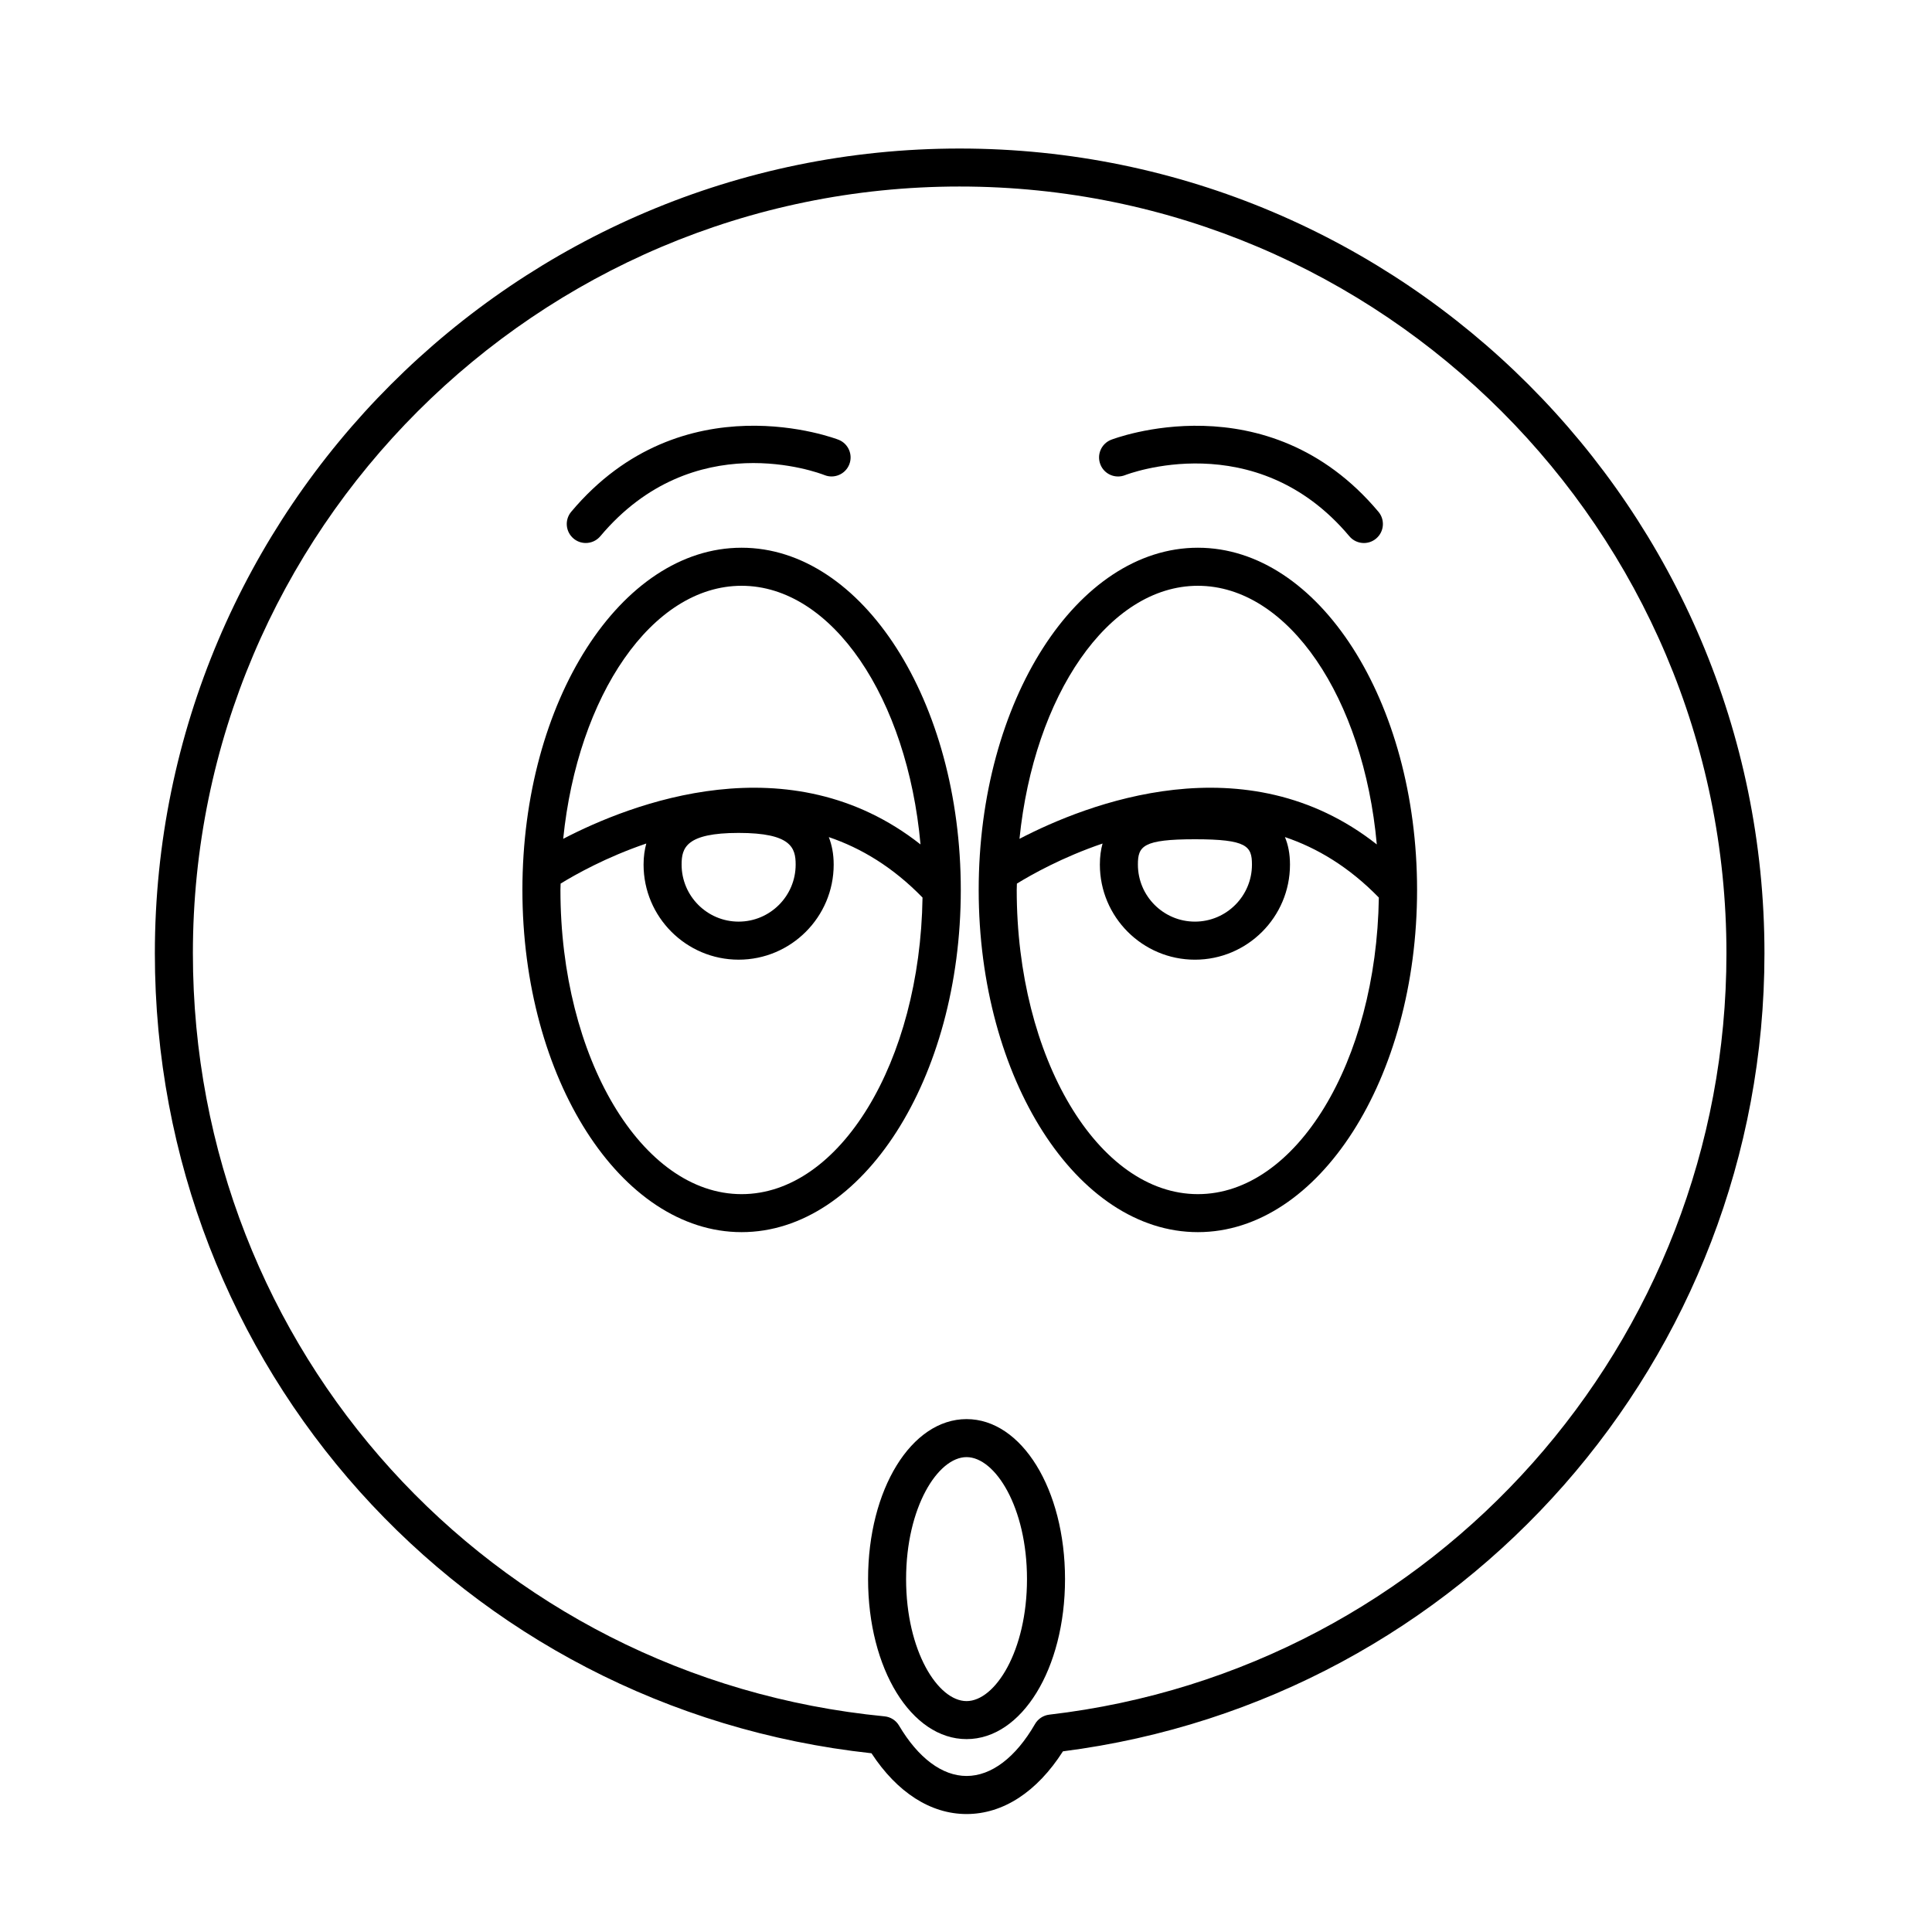
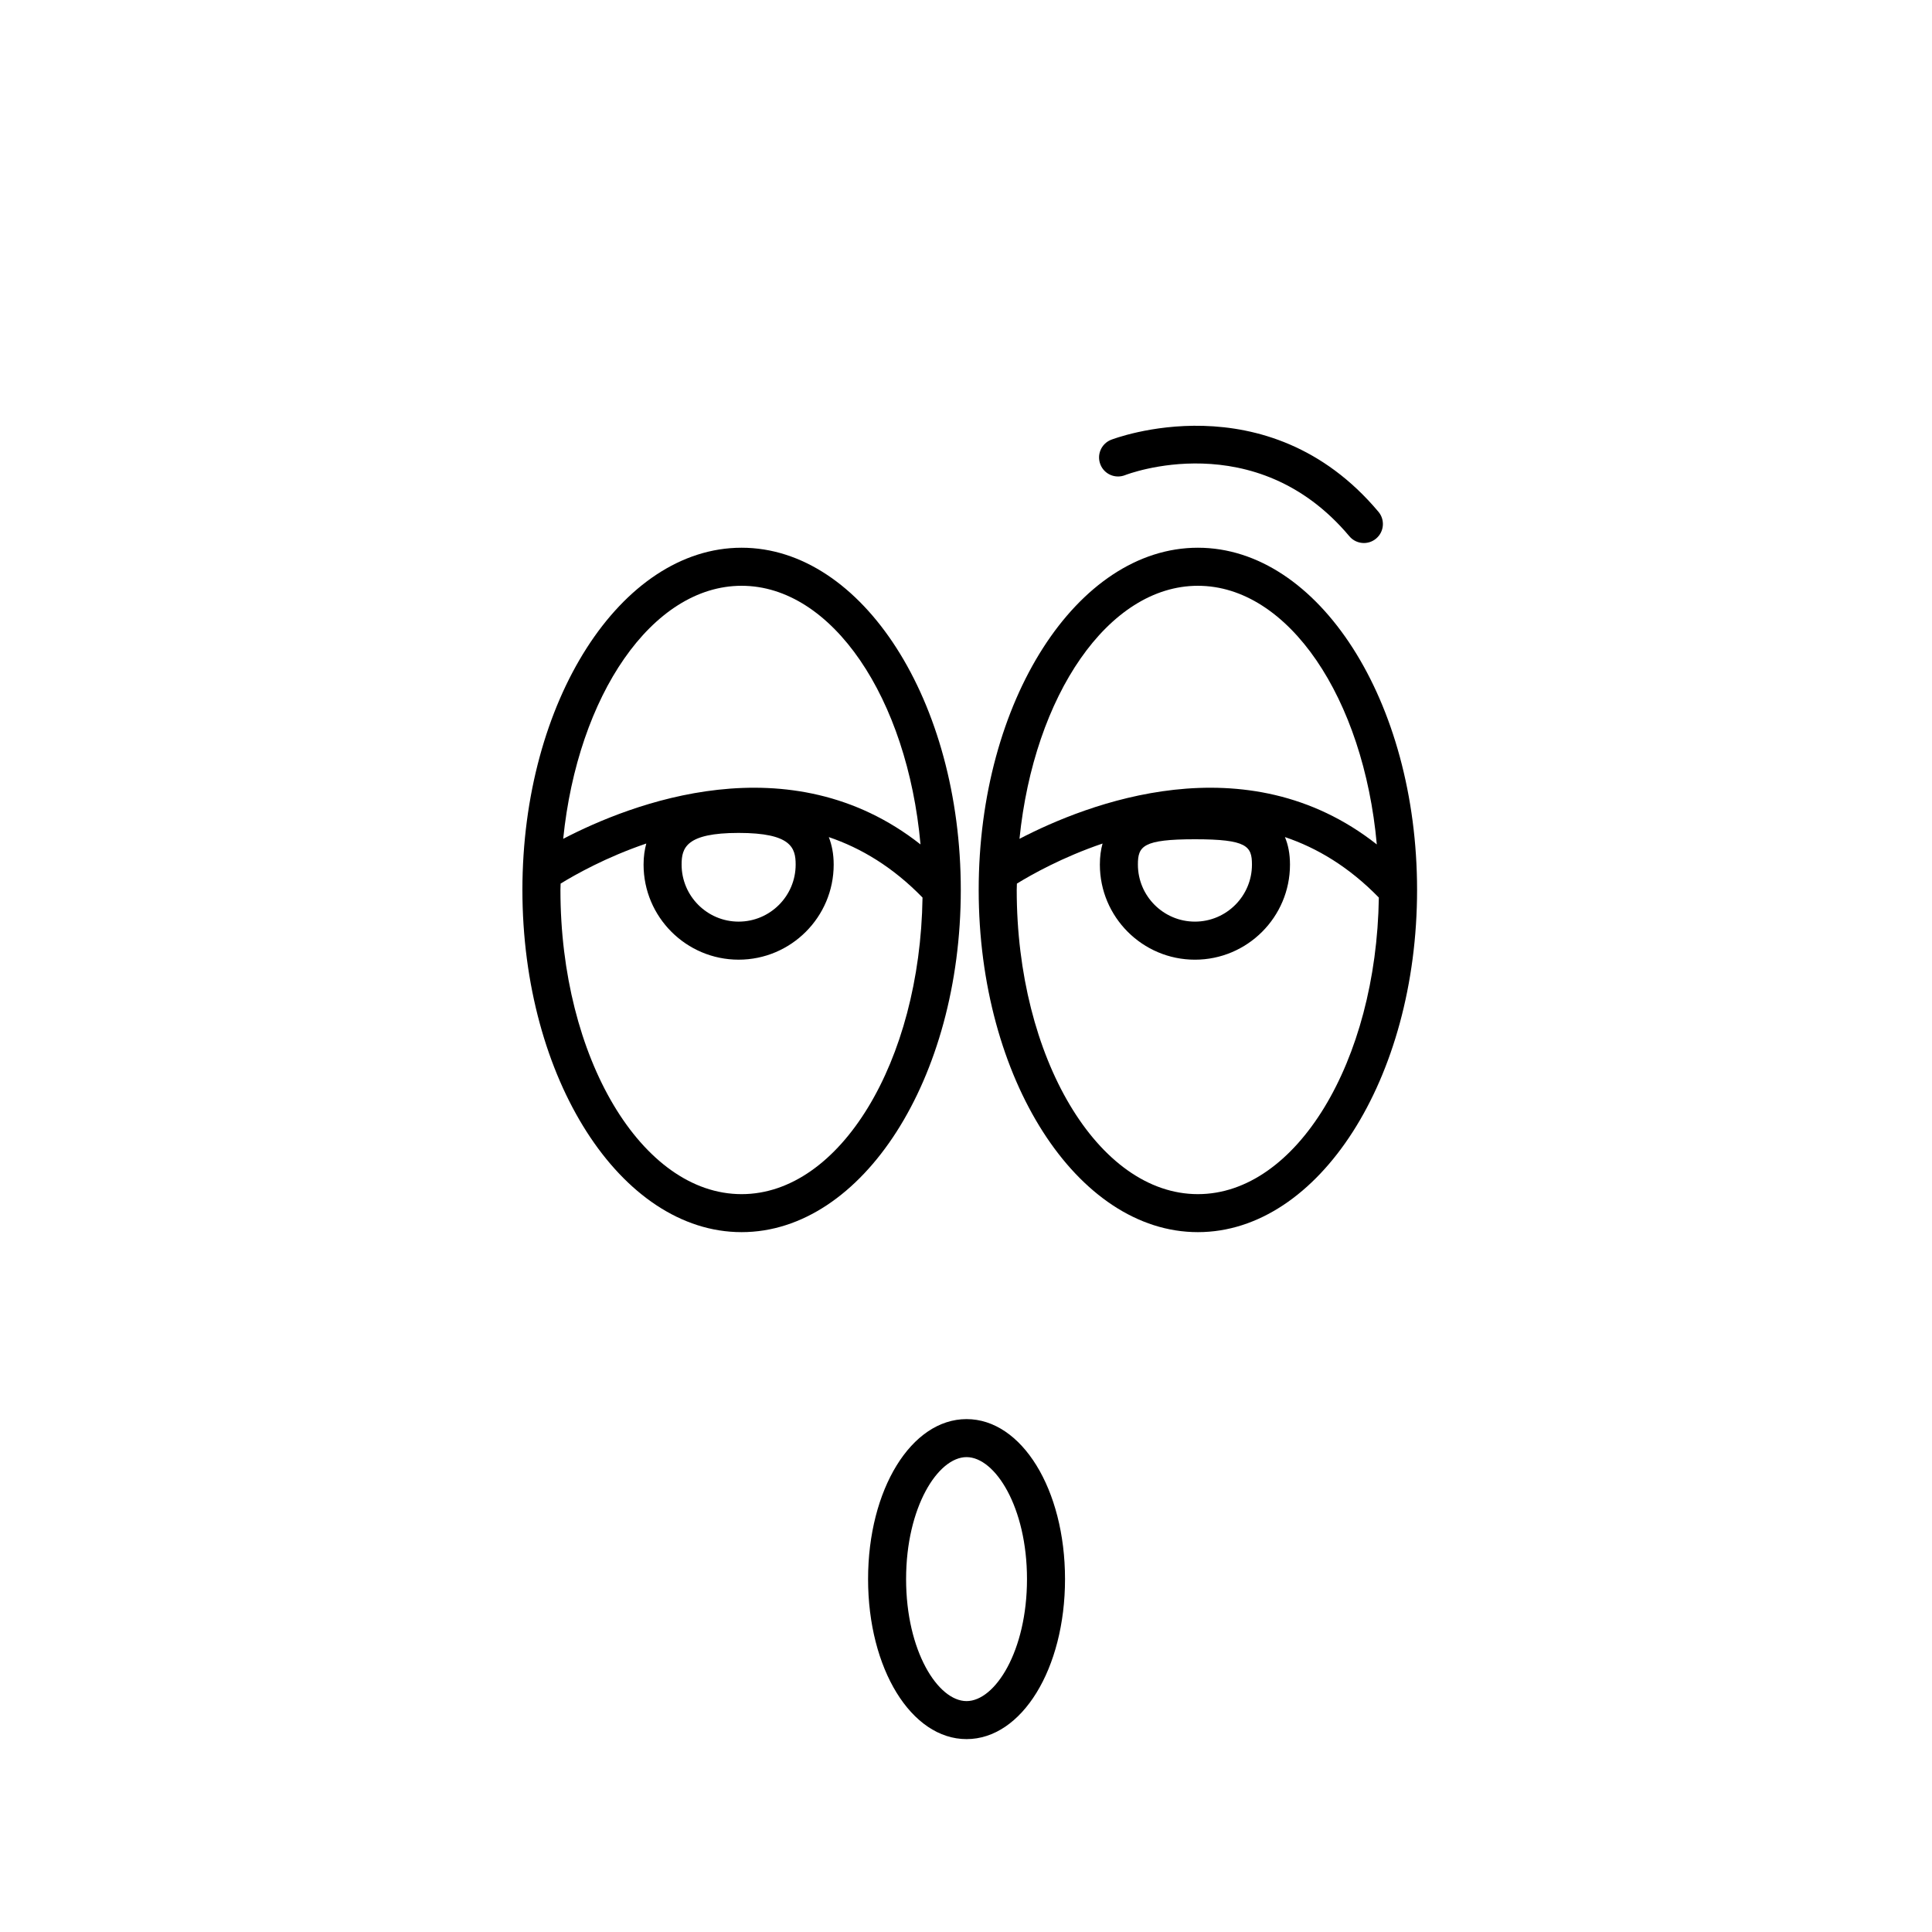
<svg xmlns="http://www.w3.org/2000/svg" fill="#000000" width="800px" height="800px" version="1.1" viewBox="144 144 512 512">
  <g>
    <path d="m374.05 562.48c0 23.777 11.465 42.402 26.098 42.402 14.629 0 26.094-18.625 26.094-42.402 0-23.777-11.465-42.402-26.098-42.402-14.629 0-26.094 18.625-26.094 42.402zm26.094-32.328c7.578 0 16.02 13.277 16.02 32.328 0 19.051-8.441 32.328-16.02 32.328-7.574 0-16.02-13.277-16.02-32.328 0-19.051 8.445-32.328 16.02-32.328z" />
-     <path d="m374.95 608.63c6.82 10.41 15.695 16.109 25.199 16.109 9.688 0 18.68-5.879 25.539-16.617 106.17-13.598 185.91-104.08 185.91-211.48 0-117.6-95.672-213.28-213.28-213.28-117.6 0-213.28 95.68-213.28 213.28 0 109.5 81.465 200.2 189.91 211.99zm23.375-415.2c112.04 0 203.2 91.156 203.2 203.2 0 103.12-77.152 189.86-179.45 201.77-1.586 0.184-2.988 1.105-3.785 2.484-5.125 8.875-11.566 13.766-18.141 13.766-6.445 0-12.801-4.742-17.895-13.352-0.816-1.387-2.25-2.297-3.848-2.449-104.49-10.164-183.29-97.102-183.29-202.22 0-112.05 91.16-203.2 203.21-203.2z" />
-     <path d="m299.23 287.9c1.441 0 2.867-0.613 3.863-1.797 24.688-29.402 57.902-16.789 59.418-16.195 2.555 1.027 5.504-0.219 6.543-2.801 1.039-2.582-0.215-5.516-2.793-6.555-0.418-0.164-41.387-16.059-70.883 19.07-1.789 2.129-1.516 5.309 0.621 7.098 0.938 0.793 2.09 1.18 3.231 1.18z" />
    <path d="m442.18 269.91c0.344-0.141 34.547-13.418 59.41 16.195 0.992 1.188 2.418 1.801 3.859 1.801 1.141 0 2.293-0.387 3.234-1.18 2.137-1.789 2.41-4.965 0.621-7.098-29.492-35.129-70.469-19.23-70.883-19.07-2.578 1.039-3.832 3.969-2.793 6.555 1.031 2.582 3.945 3.828 6.551 2.797z" />
    <path d="m340.53 470.53c32.031 0 58.09-40.68 58.09-90.688 0-50.004-26.062-90.688-58.09-90.688s-58.086 40.68-58.086 90.688 26.055 90.688 58.086 90.688zm0-171.29c24.027 0 43.93 29.812 47.418 68.543-34.73-27.371-76.875-10.766-94.695-1.484 3.856-38.004 23.559-67.059 47.277-67.059zm-0.785 65.492c13.957 0 15.113 3.969 15.113 8.395 0 8.336-6.781 15.113-15.113 15.113-8.336 0-15.113-6.781-15.113-15.113 0-4.422 1.156-8.395 15.113-8.395zm-47.176 13.43c3.809-2.344 12.051-7 22.703-10.621-0.445 1.652-0.719 3.488-0.719 5.59 0 13.891 11.301 25.191 25.191 25.191s25.191-11.301 25.191-25.191c0-2.867-0.496-5.242-1.293-7.289 8.543 2.891 16.992 7.949 24.836 16.016-0.641 43.516-21.879 78.602-47.949 78.602-26.473 0-48.008-36.164-48.008-80.609-0.004-0.57 0.043-1.121 0.047-1.688z" />
    <path d="m461.45 470.53c32.031 0 58.09-40.68 58.09-90.688 0-50.004-26.062-90.688-58.09-90.688-32.027 0-58.086 40.68-58.086 90.688s26.055 90.688 58.086 90.688zm0-171.29c24.027 0 43.93 29.812 47.418 68.543-34.73-27.371-76.875-10.766-94.695-1.484 3.856-38.004 23.559-67.059 47.277-67.059zm-0.781 67.172c13.809 0 15.113 1.844 15.113 6.715 0 8.336-6.781 15.113-15.113 15.113-8.336 0-15.113-6.781-15.113-15.113-0.004-4.871 1.301-6.715 15.113-6.715zm-47.18 11.75c3.809-2.344 12.047-6.996 22.699-10.617-0.457 1.617-0.711 3.469-0.711 5.59 0 13.891 11.301 25.191 25.191 25.191 13.891 0 25.191-11.301 25.191-25.191 0-2.922-0.5-5.312-1.34-7.305 8.559 2.887 17.023 7.953 24.887 16.035-0.648 43.508-21.887 78.594-47.957 78.594-26.473 0-48.008-36.164-48.008-80.609-0.004-0.57 0.043-1.121 0.047-1.688z" />
  </g>
</svg>